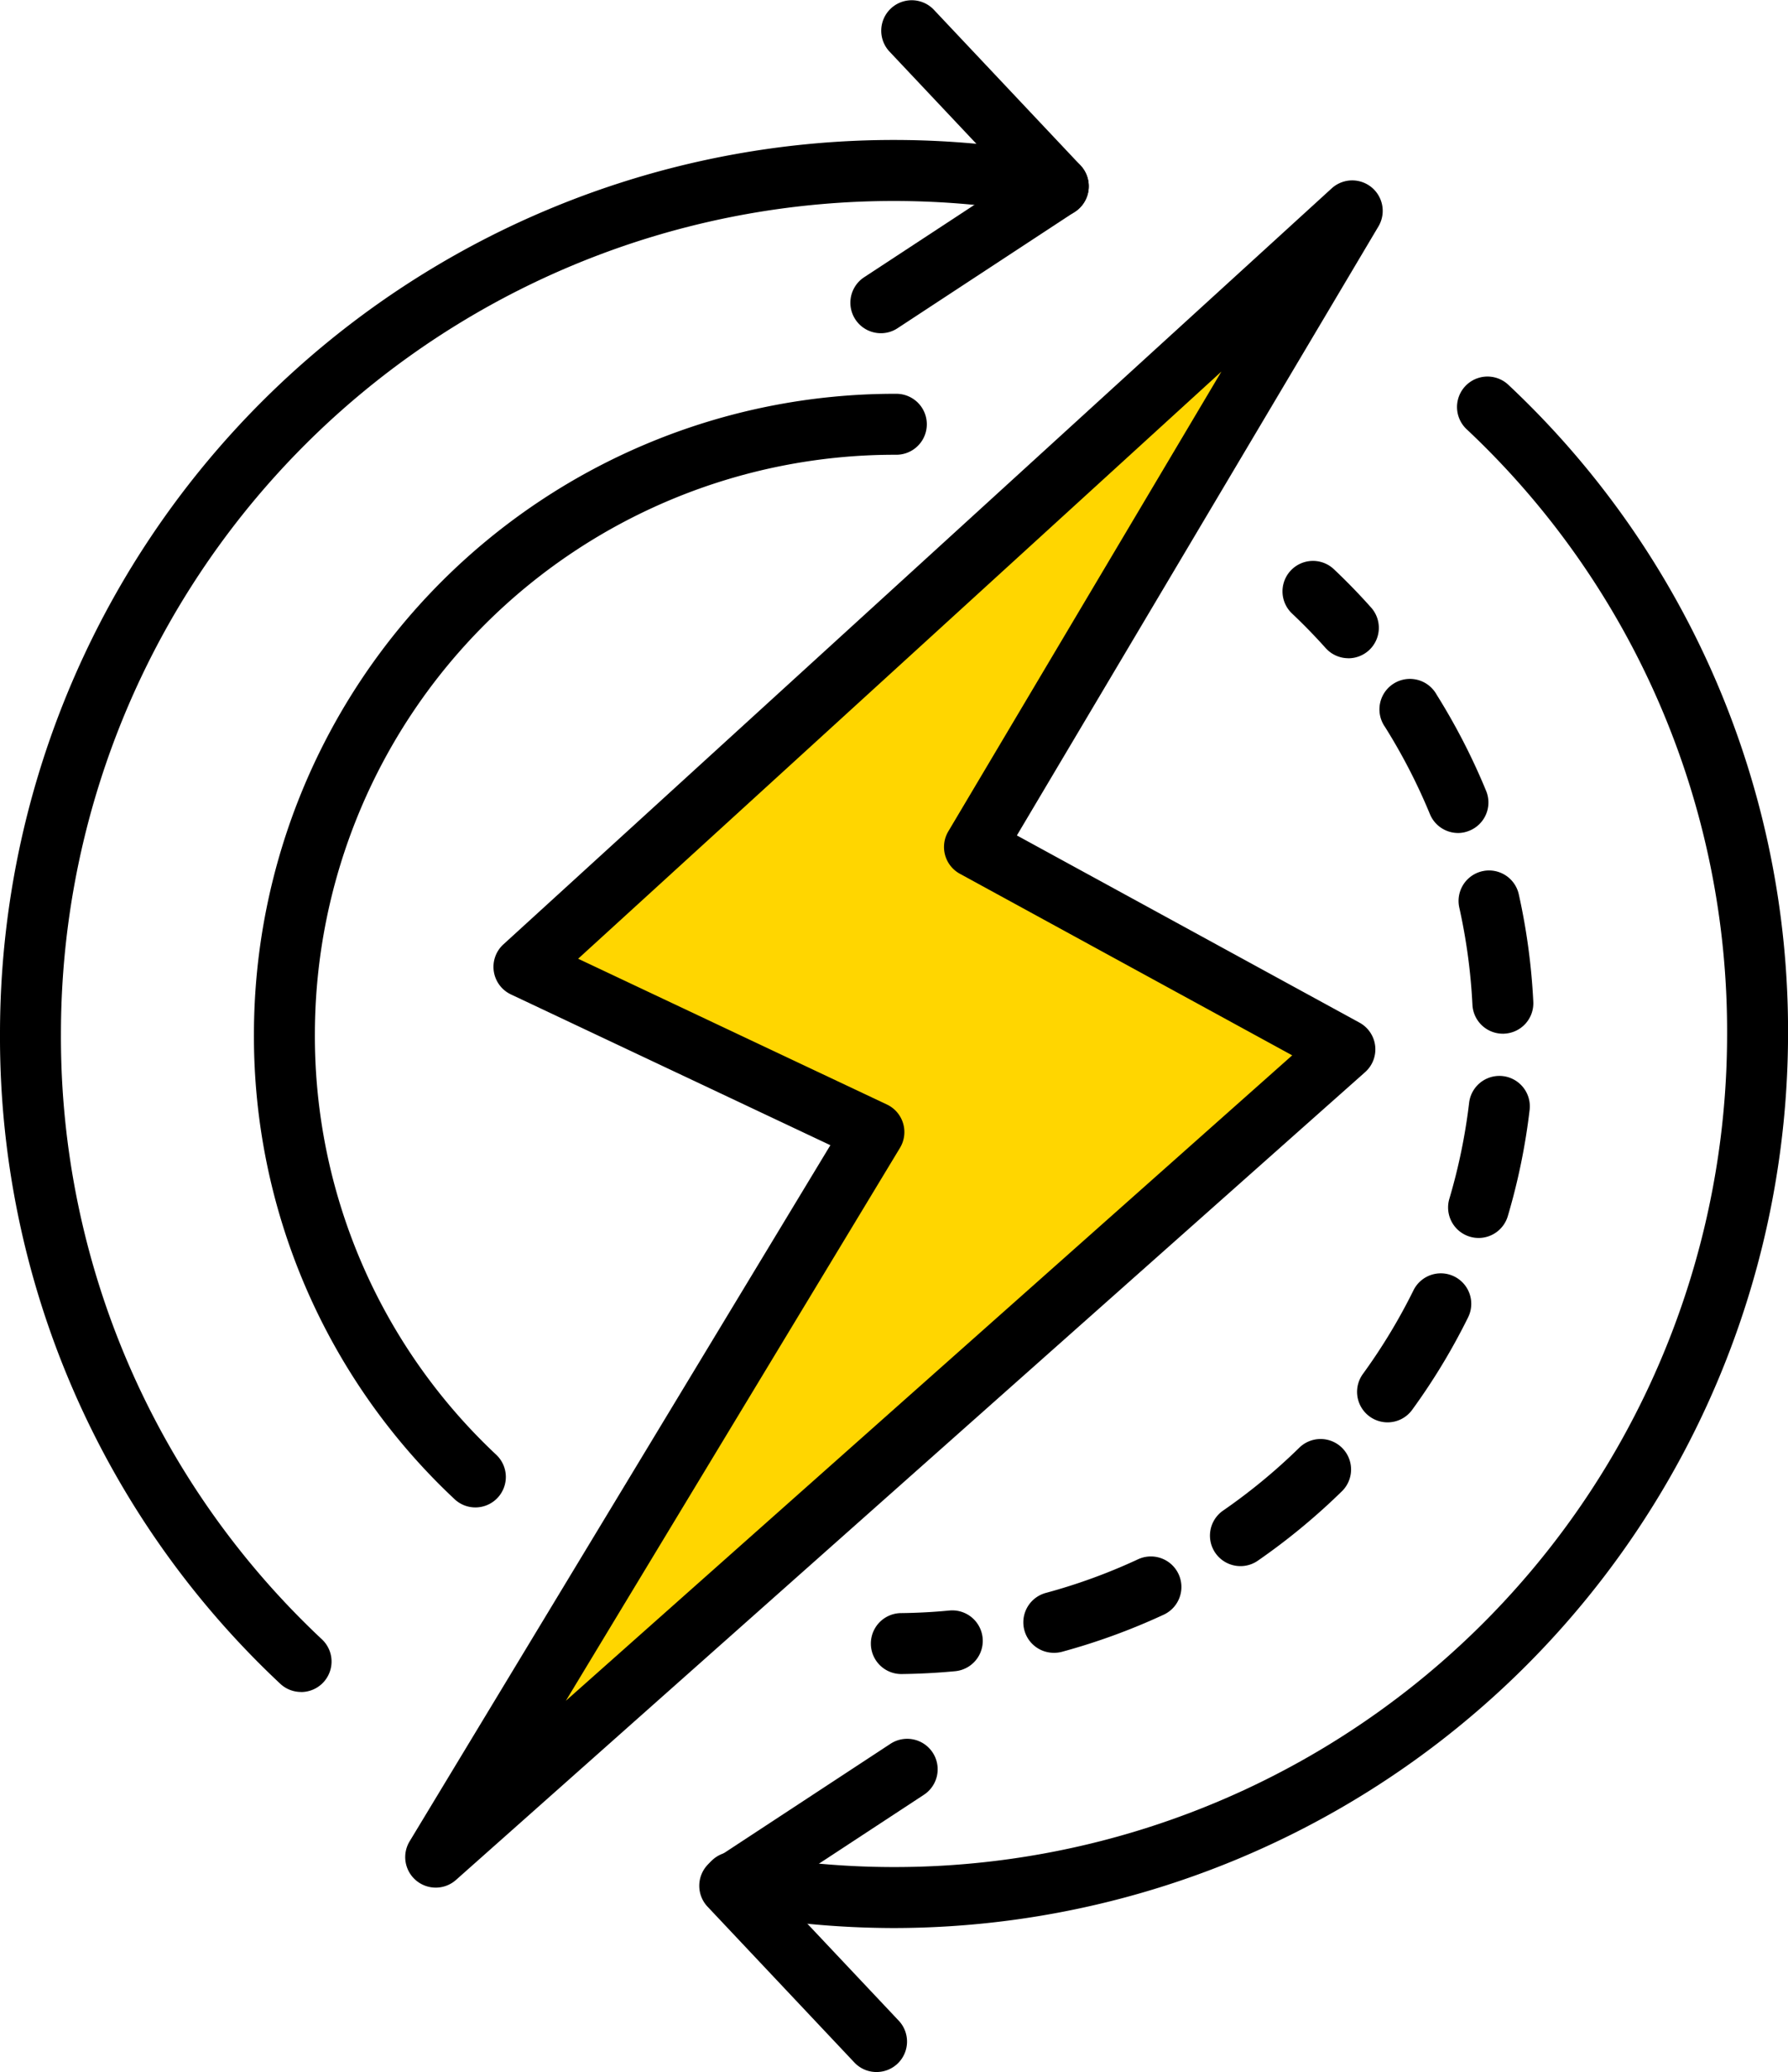
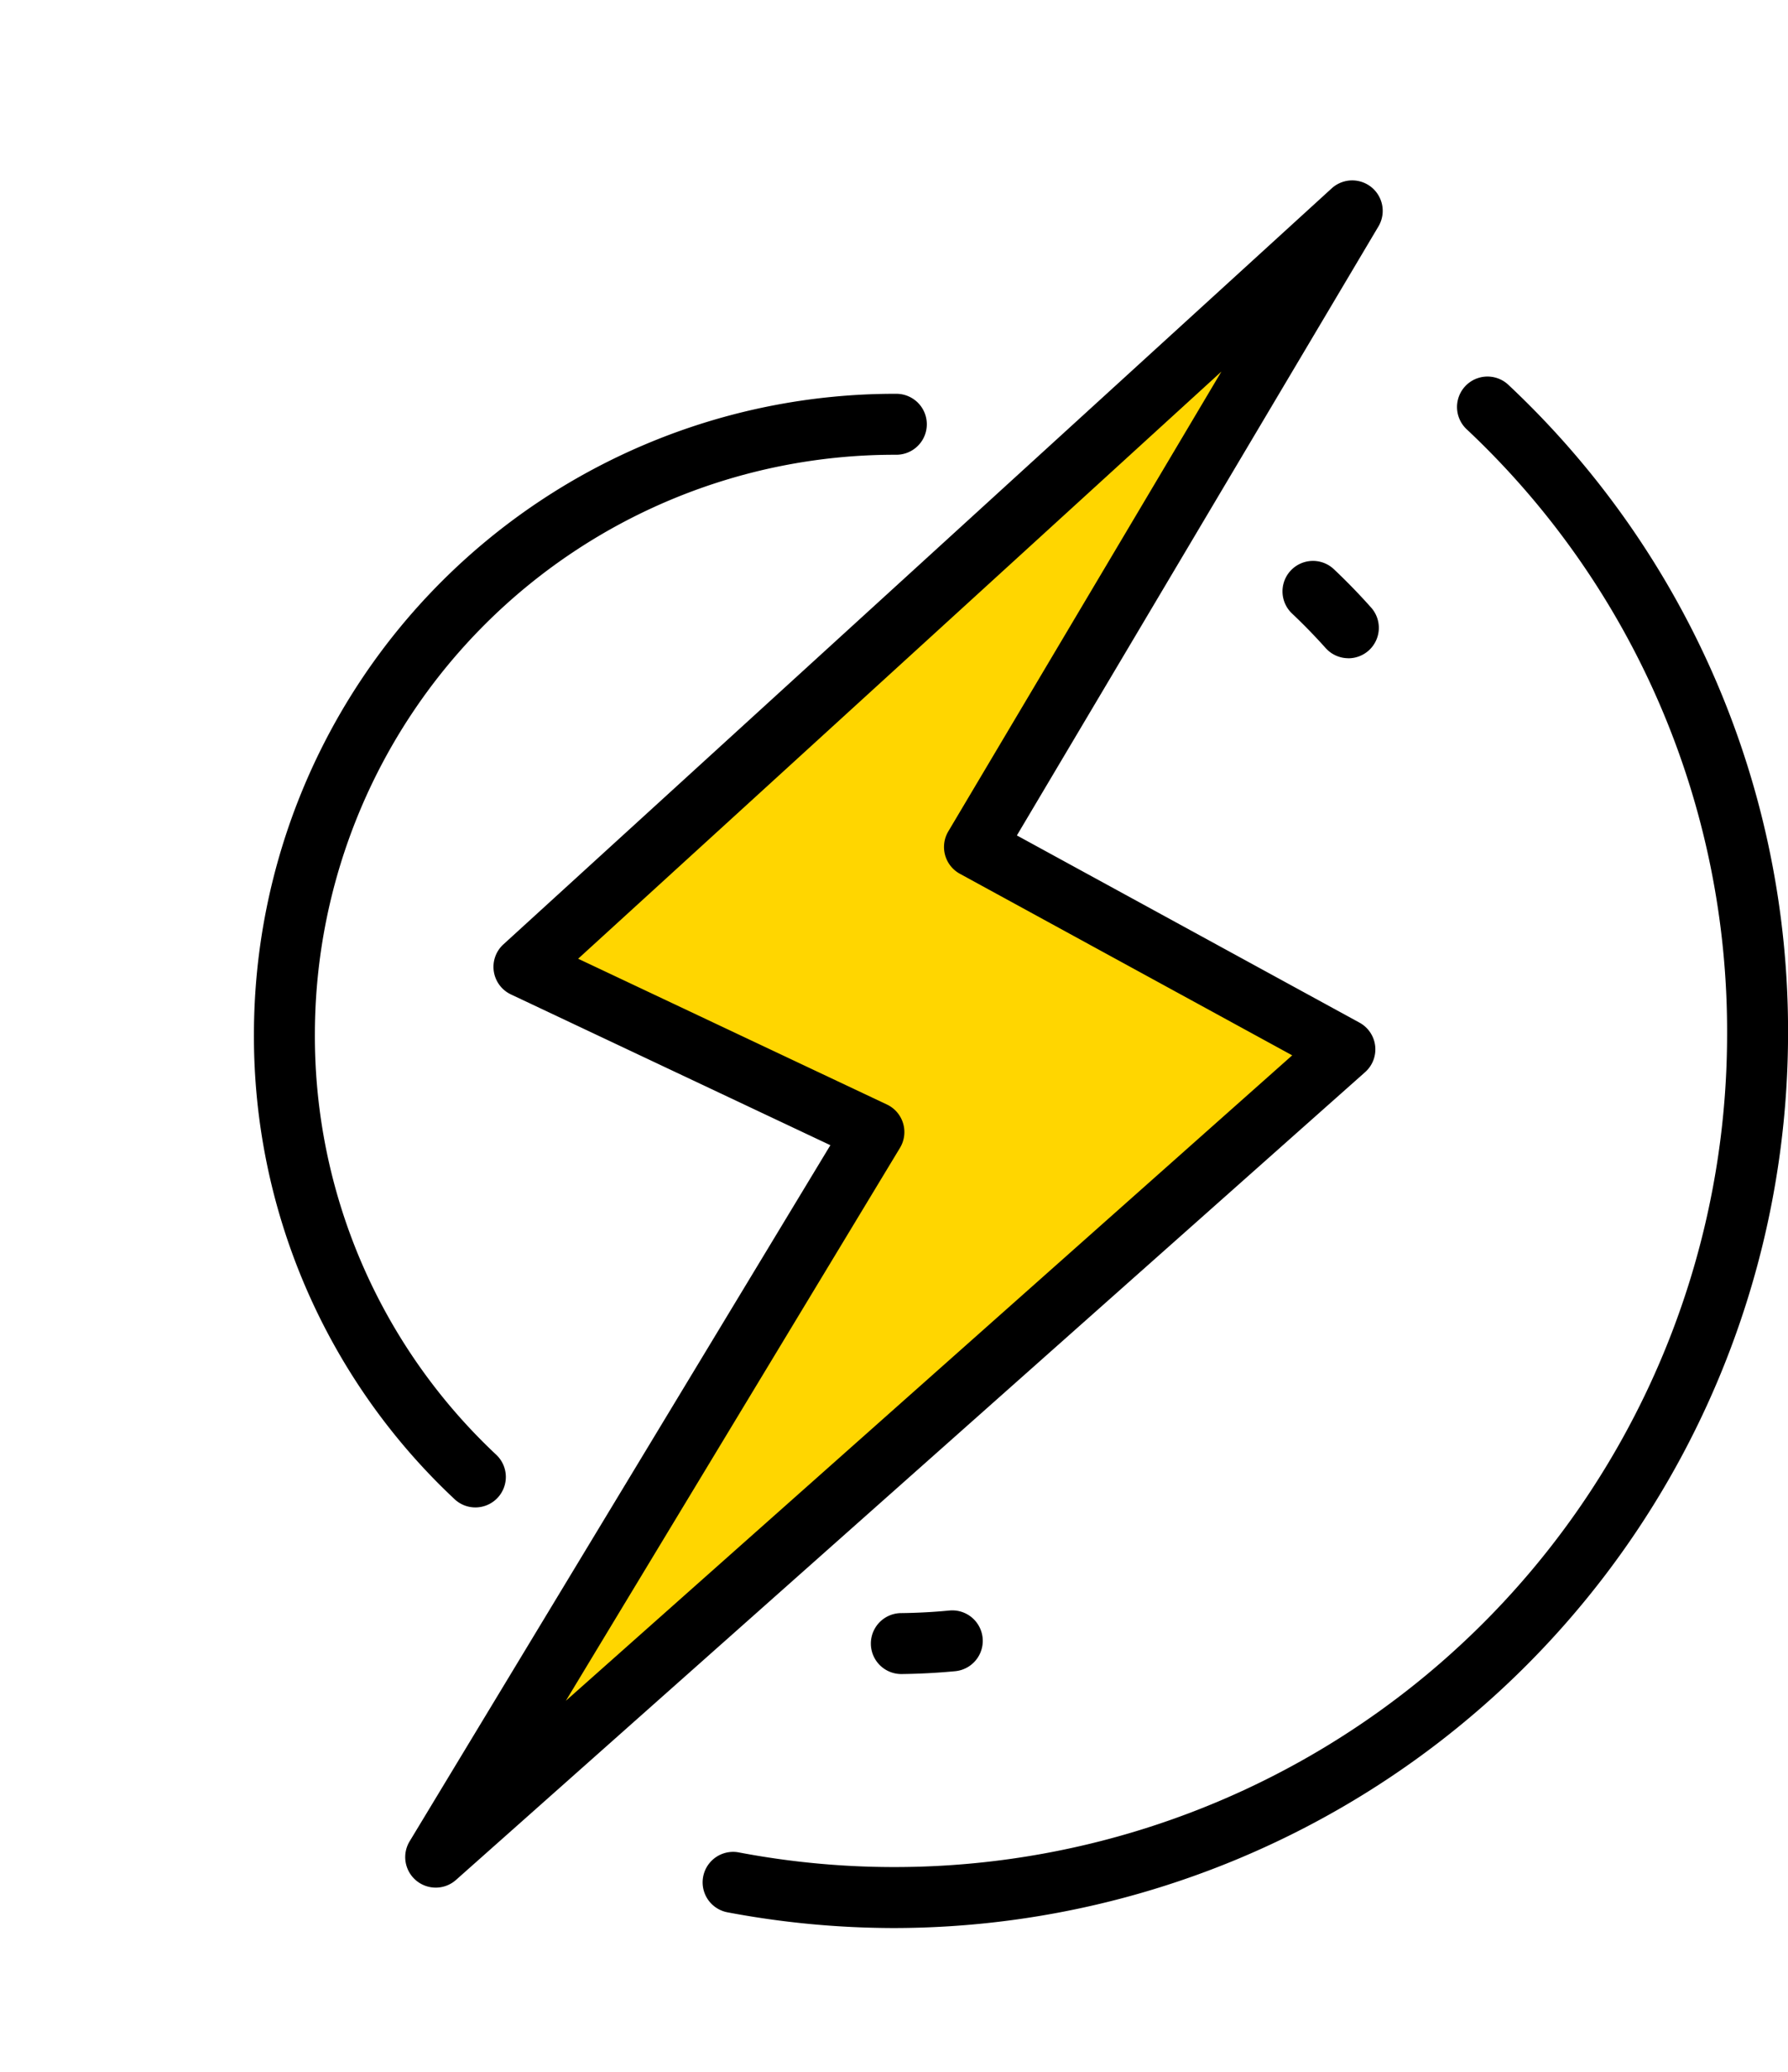
<svg xmlns="http://www.w3.org/2000/svg" width="107.433" height="124.496" viewBox="0 0 107.433 124.496" preserveAspectRatio="xMinYMin">
  <defs>
    <style>.a{fill:#ffd600;}</style>
  </defs>
  <g transform="translate(-392.477 -3306.477)">
    <path class="a" d="M-14907.222-10783.133l-46.714,41.907,20.826,10.526-25.334,41.3,53.924-46.756-22.31-12.553Z" transform="translate(15377.938 14105.554)" />
    <g transform="translate(392.477 3306.477)">
      <path d="M427.379,323.39a1.833,1.833,0,0,1-1.568-2.779l25.282-41.828L431.9,269.724a1.831,1.831,0,0,1-.453-3.008l49.768-45.423a1.831,1.831,0,0,1,2.809,2.287L462.3,260.171l20.586,11.248a1.829,1.829,0,0,1,.337,2.975l-54.623,48.533A1.823,1.823,0,0,1,427.379,323.39Zm8.559-55.811,18.554,8.76a1.832,1.832,0,0,1,.786,2.6L435.2,312.164l43.643-38.78-19.967-10.909a1.833,1.833,0,0,1-.7-2.541L474.589,232.3Z" transform="translate(-401.2 -209.975)" />
-       <path d="M429.821,312.686a1.826,1.826,0,0,1-1.258-.5,53.217,53.217,0,0,1-16.832-39.032,53.7,53.7,0,0,1,63.934-52.734,1.831,1.831,0,0,1-.694,3.6,50.037,50.037,0,0,0-59.578,49.138,49.586,49.586,0,0,0,15.687,36.371,1.831,1.831,0,0,1-1.258,3.161Z" transform="translate(-411.731 -211.026)" />
      <path d="M447.187,320.721a54.182,54.182,0,0,1-10.005-.945,1.831,1.831,0,0,1,.677-3.6,50.036,50.036,0,0,0,59.385-49.173,49.593,49.593,0,0,0-15.655-36.341,1.831,1.831,0,0,1,2.518-2.659,53.226,53.226,0,0,1,16.8,39A53.778,53.778,0,0,1,447.187,320.721Z" transform="translate(-393.471 -204.877)" />
-       <path d="M442.558,234.684a1.832,1.832,0,0,1-1.006-3.362l8.837-5.8-7.324-7.773a1.832,1.832,0,0,1,2.666-2.513l8.821,9.362a1.831,1.831,0,0,1-.33,2.786l-10.661,7A1.814,1.814,0,0,1,442.558,234.684Z" transform="translate(-389.632 -214.663)" />
-       <path d="M446.225,293.972a1.823,1.823,0,0,1-1.332-.574l-8.821-9.361a1.833,1.833,0,0,1,.328-2.786l10.663-7a1.831,1.831,0,0,1,2.009,3.063l-8.837,5.8,7.325,7.773a1.83,1.83,0,0,1-1.334,3.085Z" transform="translate(-393.559 -169.477)" />
      <path d="M443.264,273.4a1.831,1.831,0,0,1-.025-3.662c.969-.011,1.945-.063,2.9-.155a1.831,1.831,0,0,1,.347,3.646c-1.054.1-2.13.157-3.2.171Z" transform="translate(-389.094 -172.817)" />
-       <path d="M448.459,296.292a1.831,1.831,0,0,1-.479-3.6,34.418,34.418,0,0,0,5.533-2.019A1.832,1.832,0,0,1,455.058,294a38.527,38.527,0,0,1-6.12,2.233A1.8,1.8,0,0,1,448.459,296.292Zm11.209-5.209a1.831,1.831,0,0,1-1.043-3.337A34.94,34.94,0,0,0,463.171,284a1.831,1.831,0,1,1,2.56,2.617,38.692,38.692,0,0,1-5.024,4.143A1.819,1.819,0,0,1,459.668,291.083Zm8.835-8.638a1.831,1.831,0,0,1-1.478-2.908,34.716,34.716,0,0,0,3.045-5.038,1.831,1.831,0,0,1,3.285,1.618,38.152,38.152,0,0,1-3.369,5.574A1.823,1.823,0,0,1,468.5,282.445Zm5.473-11.079a1.788,1.788,0,0,1-.522-.076,1.833,1.833,0,0,1-1.235-2.277,34.61,34.61,0,0,0,1.188-5.768,1.83,1.83,0,0,1,3.635.43,38.115,38.115,0,0,1-1.311,6.381A1.832,1.832,0,0,1,473.977,271.367Zm1.457-12.272a1.829,1.829,0,0,1-1.827-1.739,34.944,34.944,0,0,0-.789-5.838,1.831,1.831,0,1,1,3.574-.8,38.4,38.4,0,0,1,.872,6.453,1.828,1.828,0,0,1-1.736,1.921C475.5,259.095,475.464,259.095,475.434,259.095Zm-2.689-12.06a1.83,1.83,0,0,1-1.693-1.135,34.88,34.88,0,0,0-2.7-5.239,1.832,1.832,0,1,1,3.1-1.944,38.629,38.629,0,0,1,2.978,5.789,1.828,1.828,0,0,1-1,2.389A1.8,1.8,0,0,1,472.745,247.035Z" transform="translate(-385.134 -196.985)" />
      <path d="M459.42,239.636a1.832,1.832,0,0,1-1.366-.61c-.643-.719-1.323-1.417-2.02-2.076a1.831,1.831,0,0,1,2.516-2.661c.77.728,1.521,1.5,2.233,2.3a1.83,1.83,0,0,1-1.364,3.05Z" transform="translate(-378.401 -200.087)" />
      <path d="M433.7,295a1.823,1.823,0,0,1-1.258-.5,38.1,38.1,0,0,1-12.051-27.948,38.506,38.506,0,0,1,38.461-38.463l.141,0a1.831,1.831,0,0,1-.005,3.662c-.014,0-.1,0-.115,0a34.843,34.843,0,0,0-34.82,34.8,34.485,34.485,0,0,0,10.9,25.287A1.831,1.831,0,0,1,433.7,295Z" transform="translate(-405.133 -204.428)" />
    </g>
  </g>
</svg>